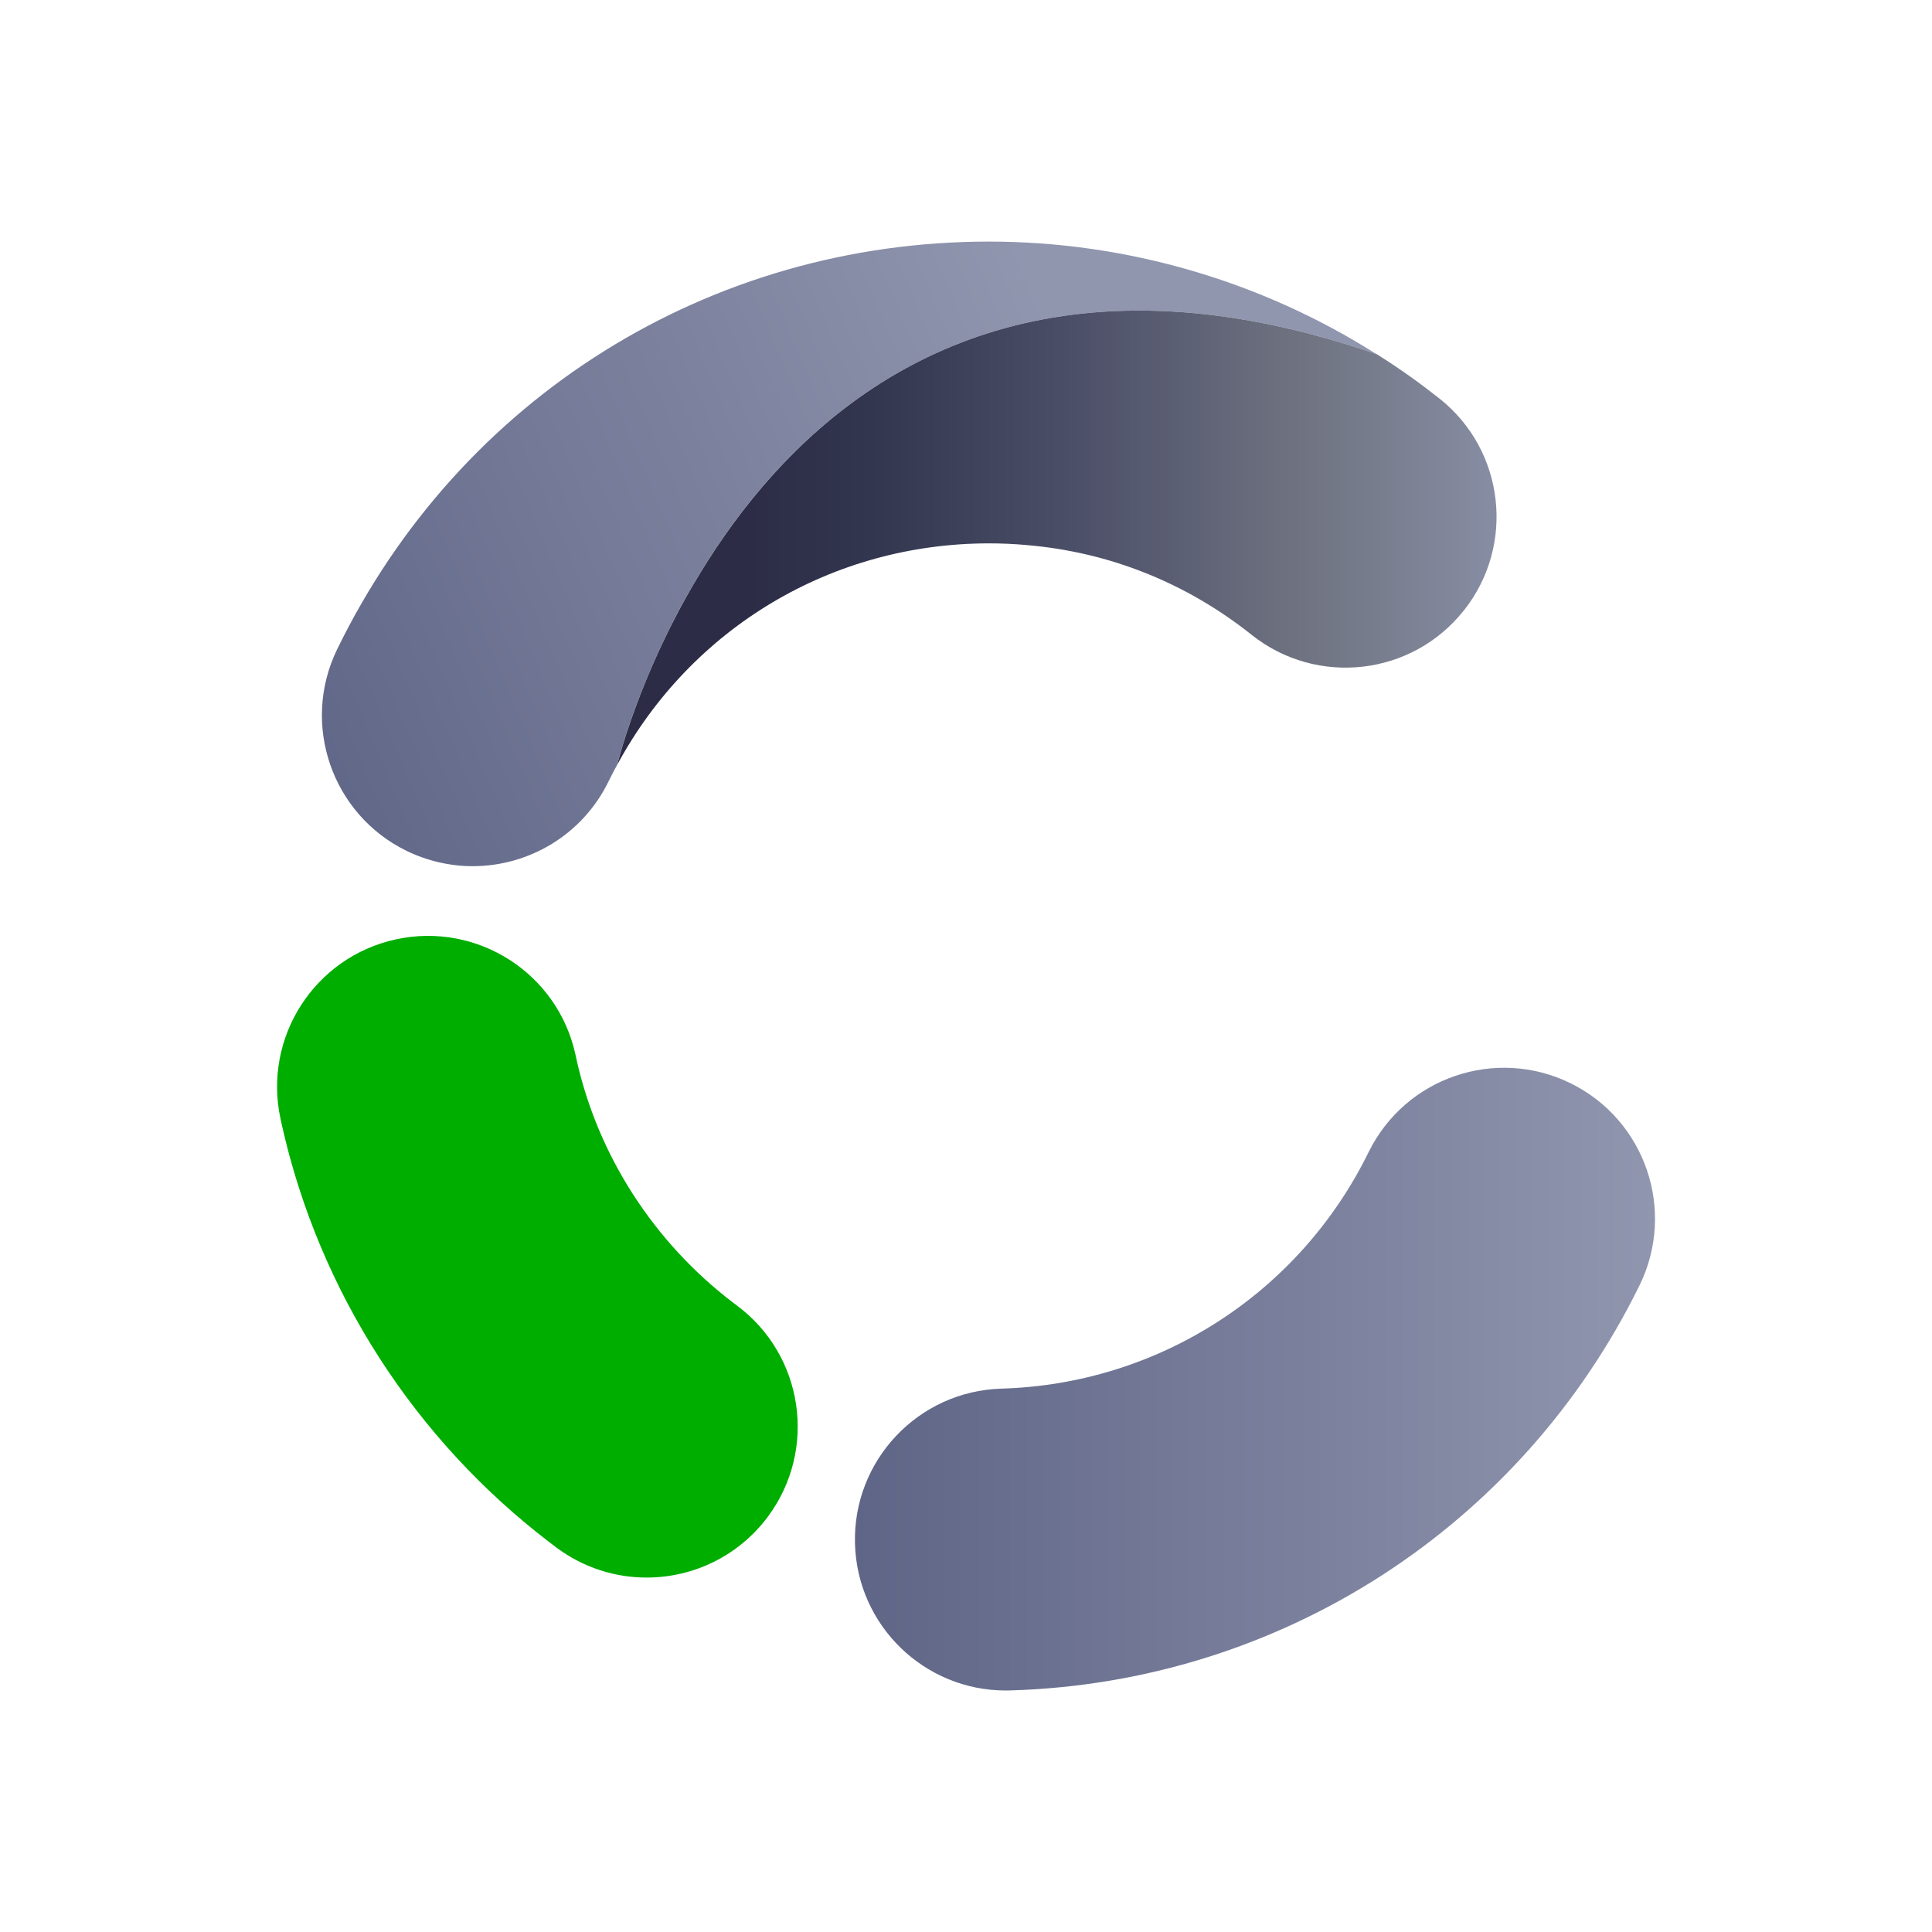
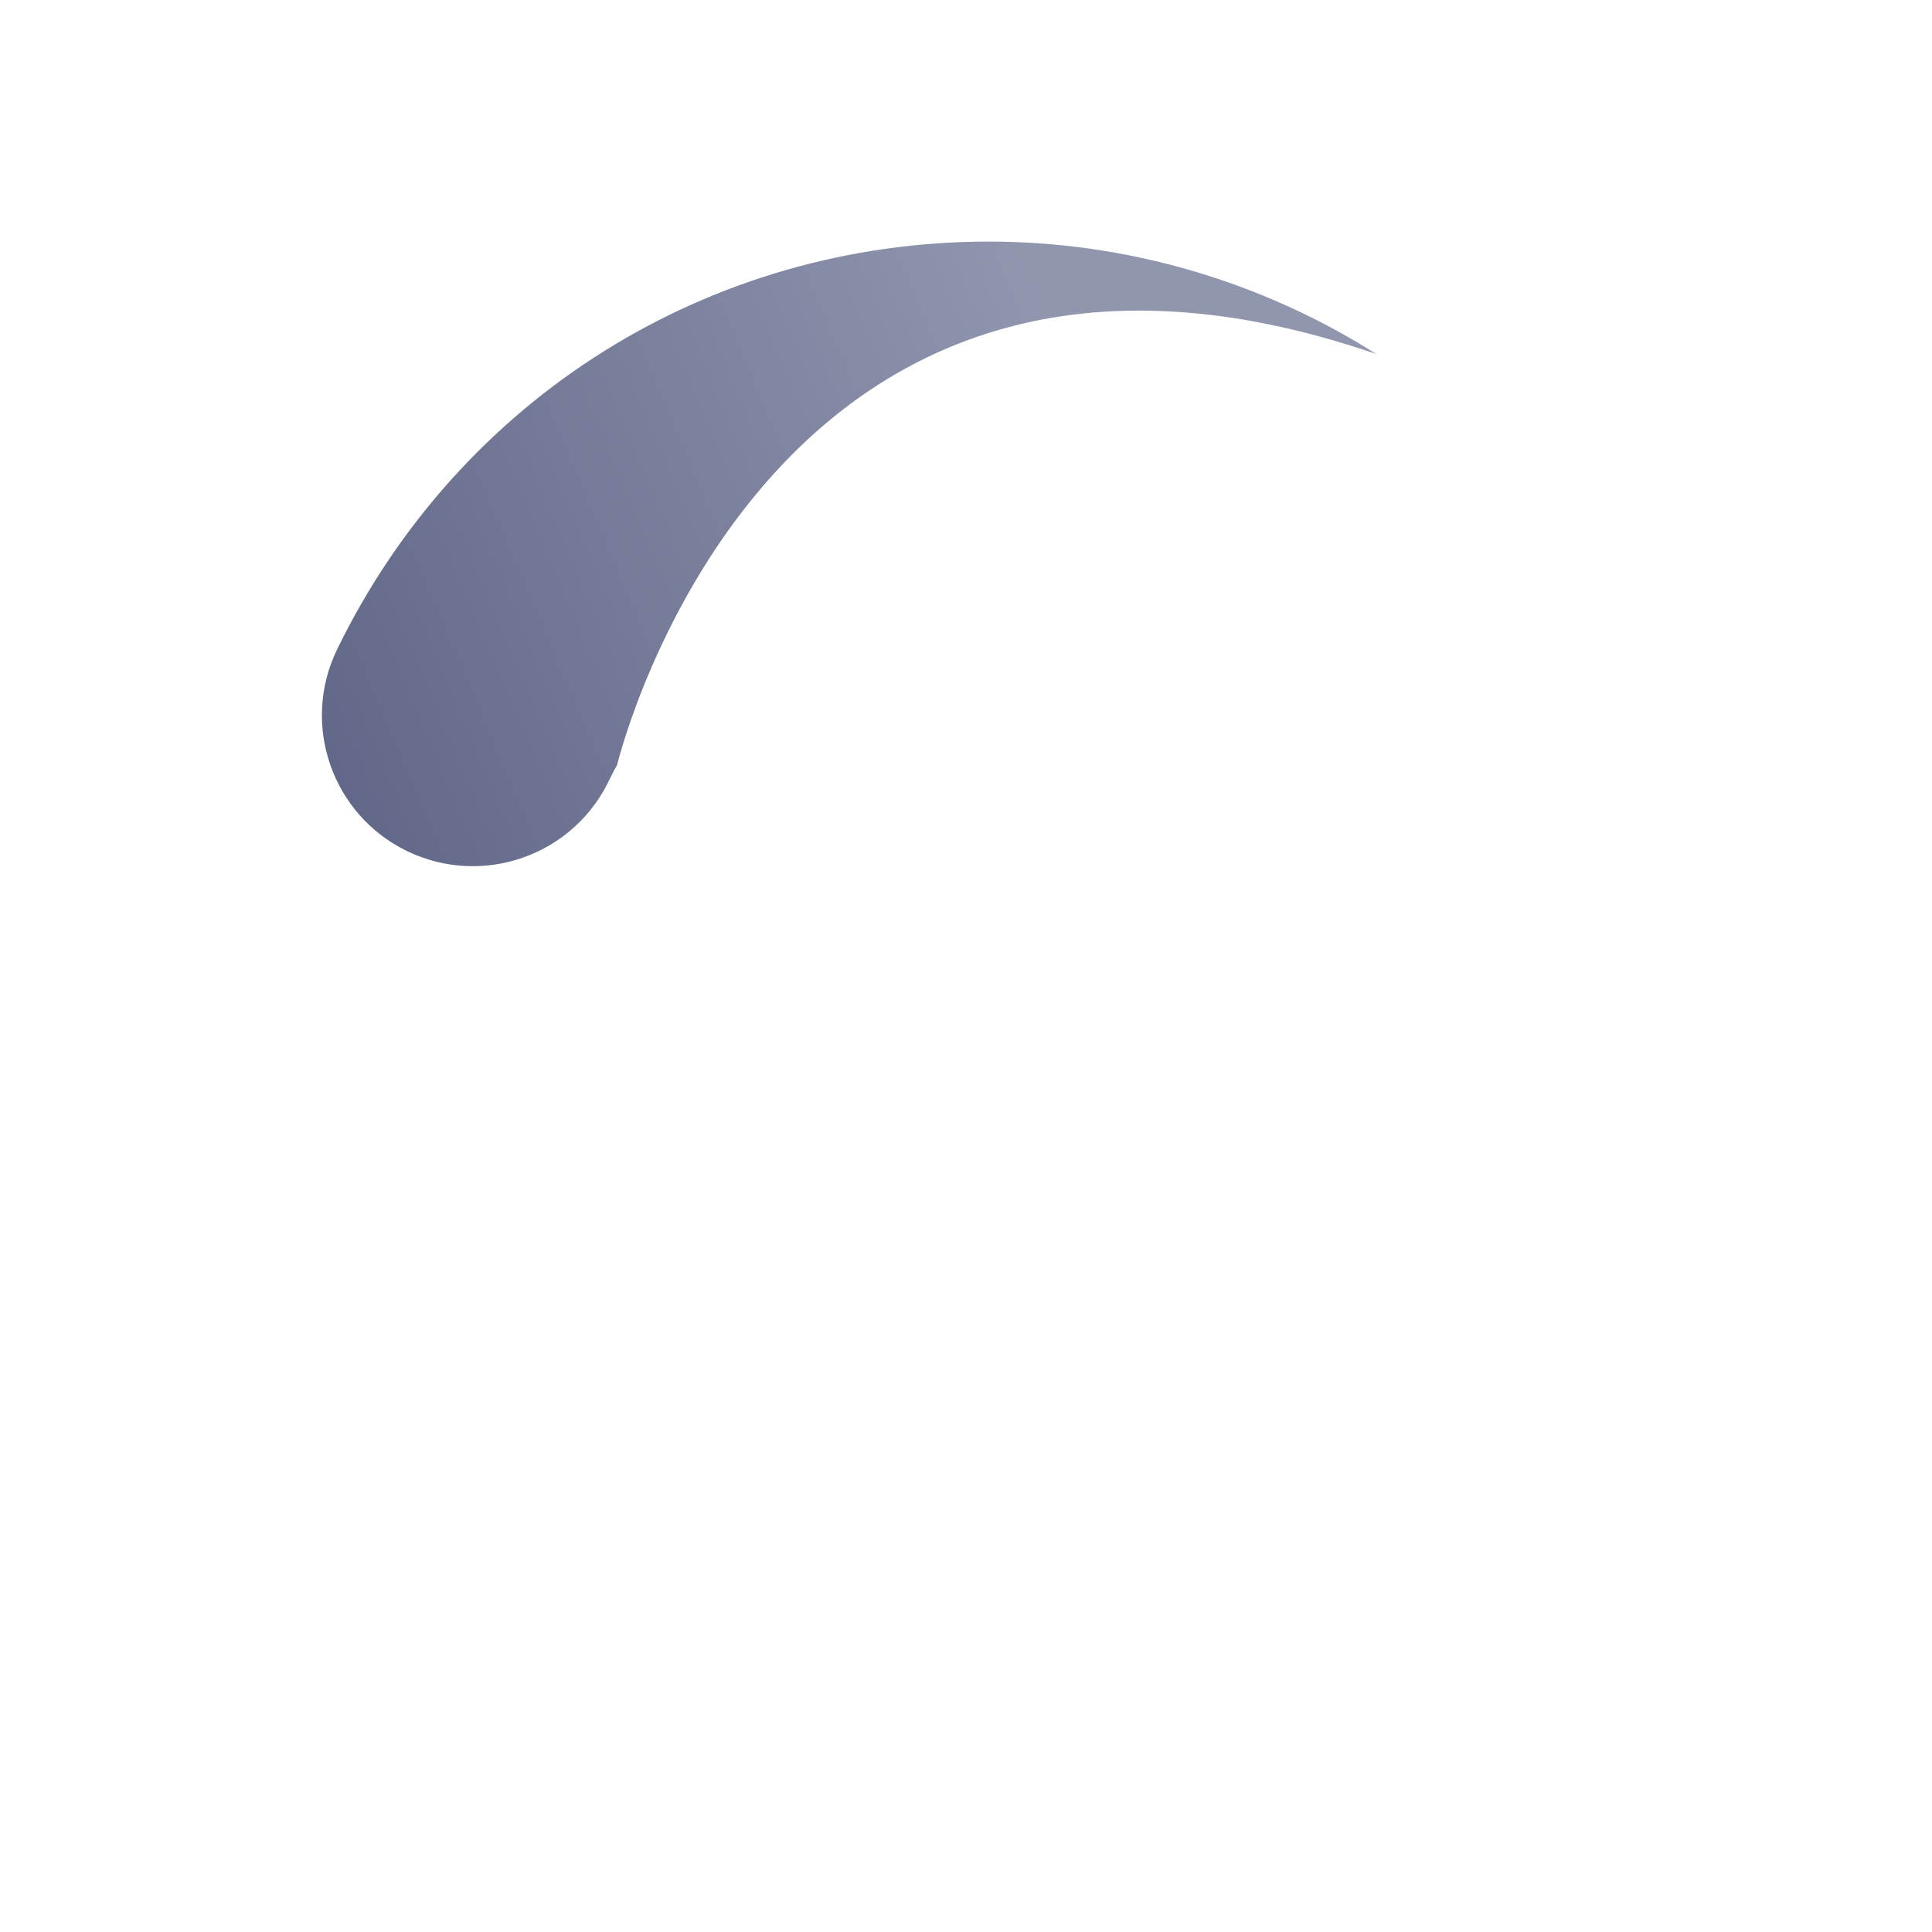
<svg xmlns="http://www.w3.org/2000/svg" xmlns:xlink="http://www.w3.org/1999/xlink" viewBox="0 0 24 24">
  <defs>
    <linearGradient id="linear-gradient" x1="10.62" y1="17.132" x2="20.559" y2="17.132" gradientUnits="userSpaceOnUse">
      <stop offset="0" stop-color="#5f6586" />
      <stop offset="1" stop-color="#9096ae" />
    </linearGradient>
    <linearGradient id="linear-gradient-2" x1="3.221" y1="9.053" x2="13.38" y2="4.741" xlink:href="#linear-gradient" />
    <linearGradient id="linear-gradient-3" x1="7.667" y1="6.679" x2="18.59" y2="6.679" gradientUnits="userSpaceOnUse">
      <stop offset=".15" stop-color="#2c2c46" />
      <stop offset=".3" stop-color="#33374f" />
      <stop offset=".52" stop-color="#4c4f68" />
      <stop offset=".78" stop-color="#6f7381" />
      <stop offset="1" stop-color="#878da3" />
    </linearGradient>
  </defs>
-   <path d="M8.032,19.597c-.388,0-.779-.12-1.115-.369l-.083-.063c-1.684-1.283-2.868-3.123-3.331-5.182l-.018-.083c-.22-1.012,.421-2.011,1.433-2.231,1.011-.22,2.011,.421,2.231,1.433l.015,.069c.267,1.188,.959,2.261,1.944,3.012l.043,.032c.832,.617,1.006,1.791,.39,2.623-.368,.496-.934,.759-1.508,.759Z" style="fill: #00ae00;" />
-   <path d="M12.494,21c-1.01,0-1.844-.804-1.873-1.821-.03-1.035,.785-1.899,1.82-1.929,1.951-.057,3.698-1.182,4.56-2.937,.457-.93,1.58-1.313,2.51-.856,.929,.457,1.312,1.58,.856,2.51-1.477,3.007-4.473,4.935-7.817,5.032-.018,.001-.037,.001-.056,.001Z" style="fill: url(#linear-gradient);" />
  <path d="M17.1,4.399C9.623,1.824,7.723,9.272,7.667,9.499c-.002,.004-.002,.006-.002,.006-.038,.066-.071,.133-.105,.201-.324,.666-.992,1.054-1.688,1.054-.276,0-.555-.062-.819-.189-.932-.454-1.318-1.577-.864-2.507,1.522-3.124,4.624-5.063,8.096-5.063,1.704,0,3.382,.489,4.815,1.399Z" style="fill: url(#linear-gradient-2);" />
-   <path d="M18.182,7.586c-.643,.81-1.822,.945-2.634,.3-.81-.645-1.764-1.026-2.784-1.114-.158-.015-.317-.022-.478-.022-1.95,0-3.698,1.048-4.618,2.749,.056-.227,1.956-7.675,9.433-5.1,.013,.008,.028,.015,.041,.026,.255,.161,.502,.338,.741,.527,.81,.643,.945,1.823,.3,2.634Z" style="fill: url(#linear-gradient-3);" />
</svg>